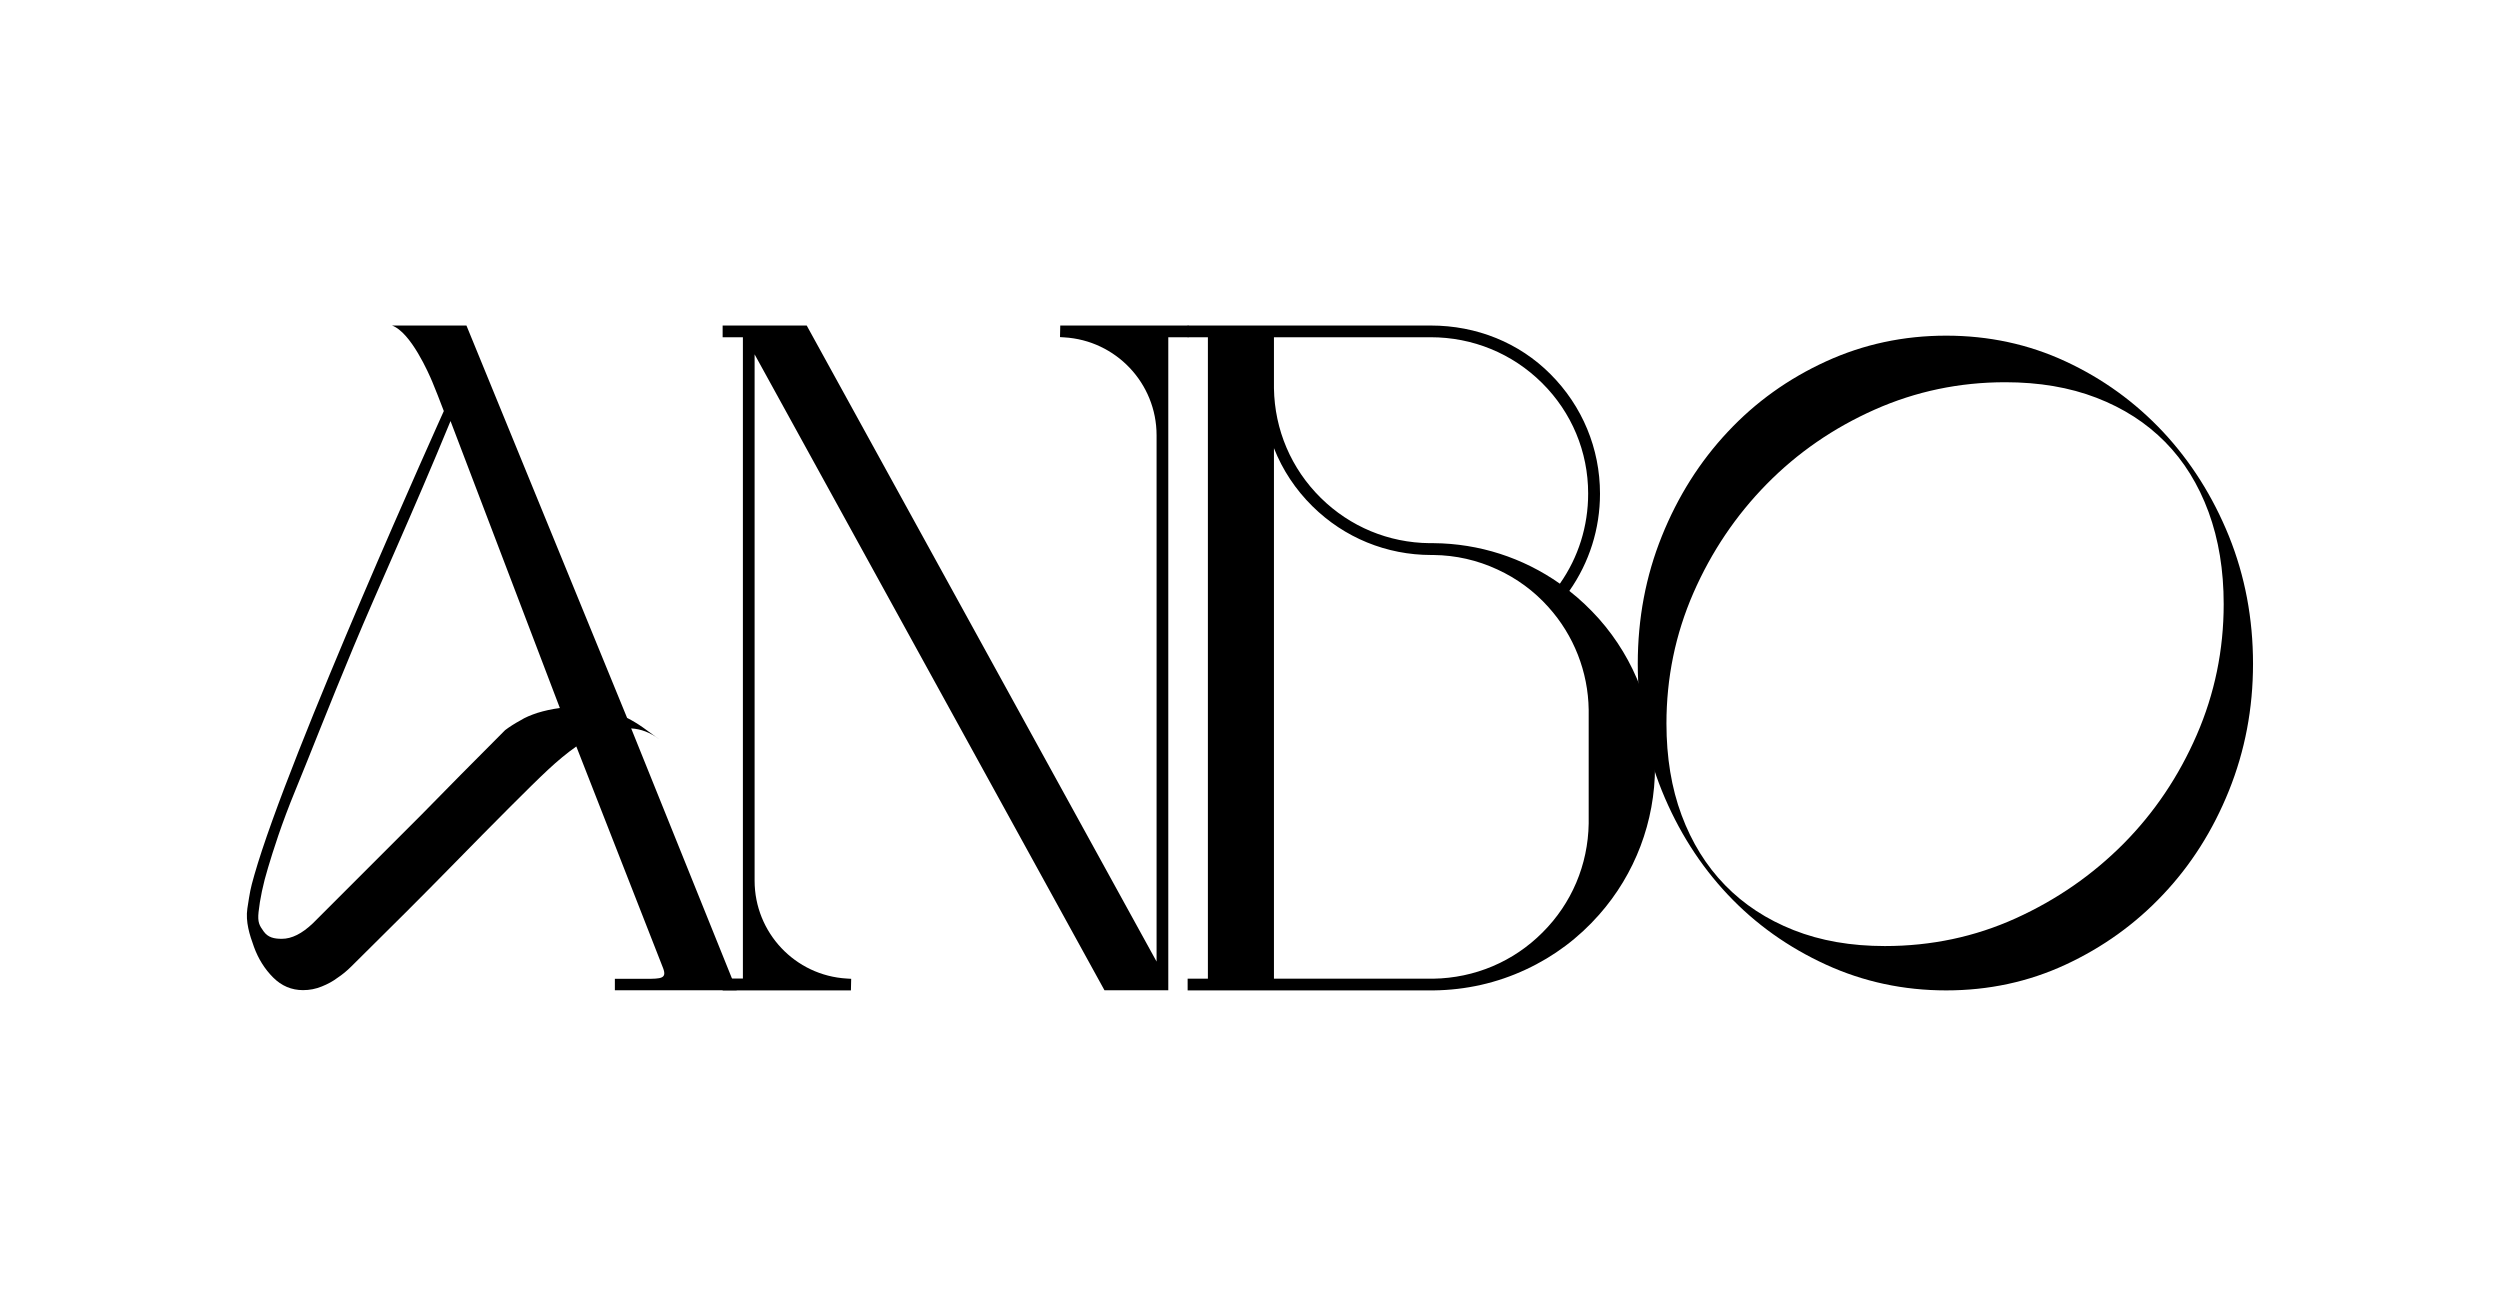
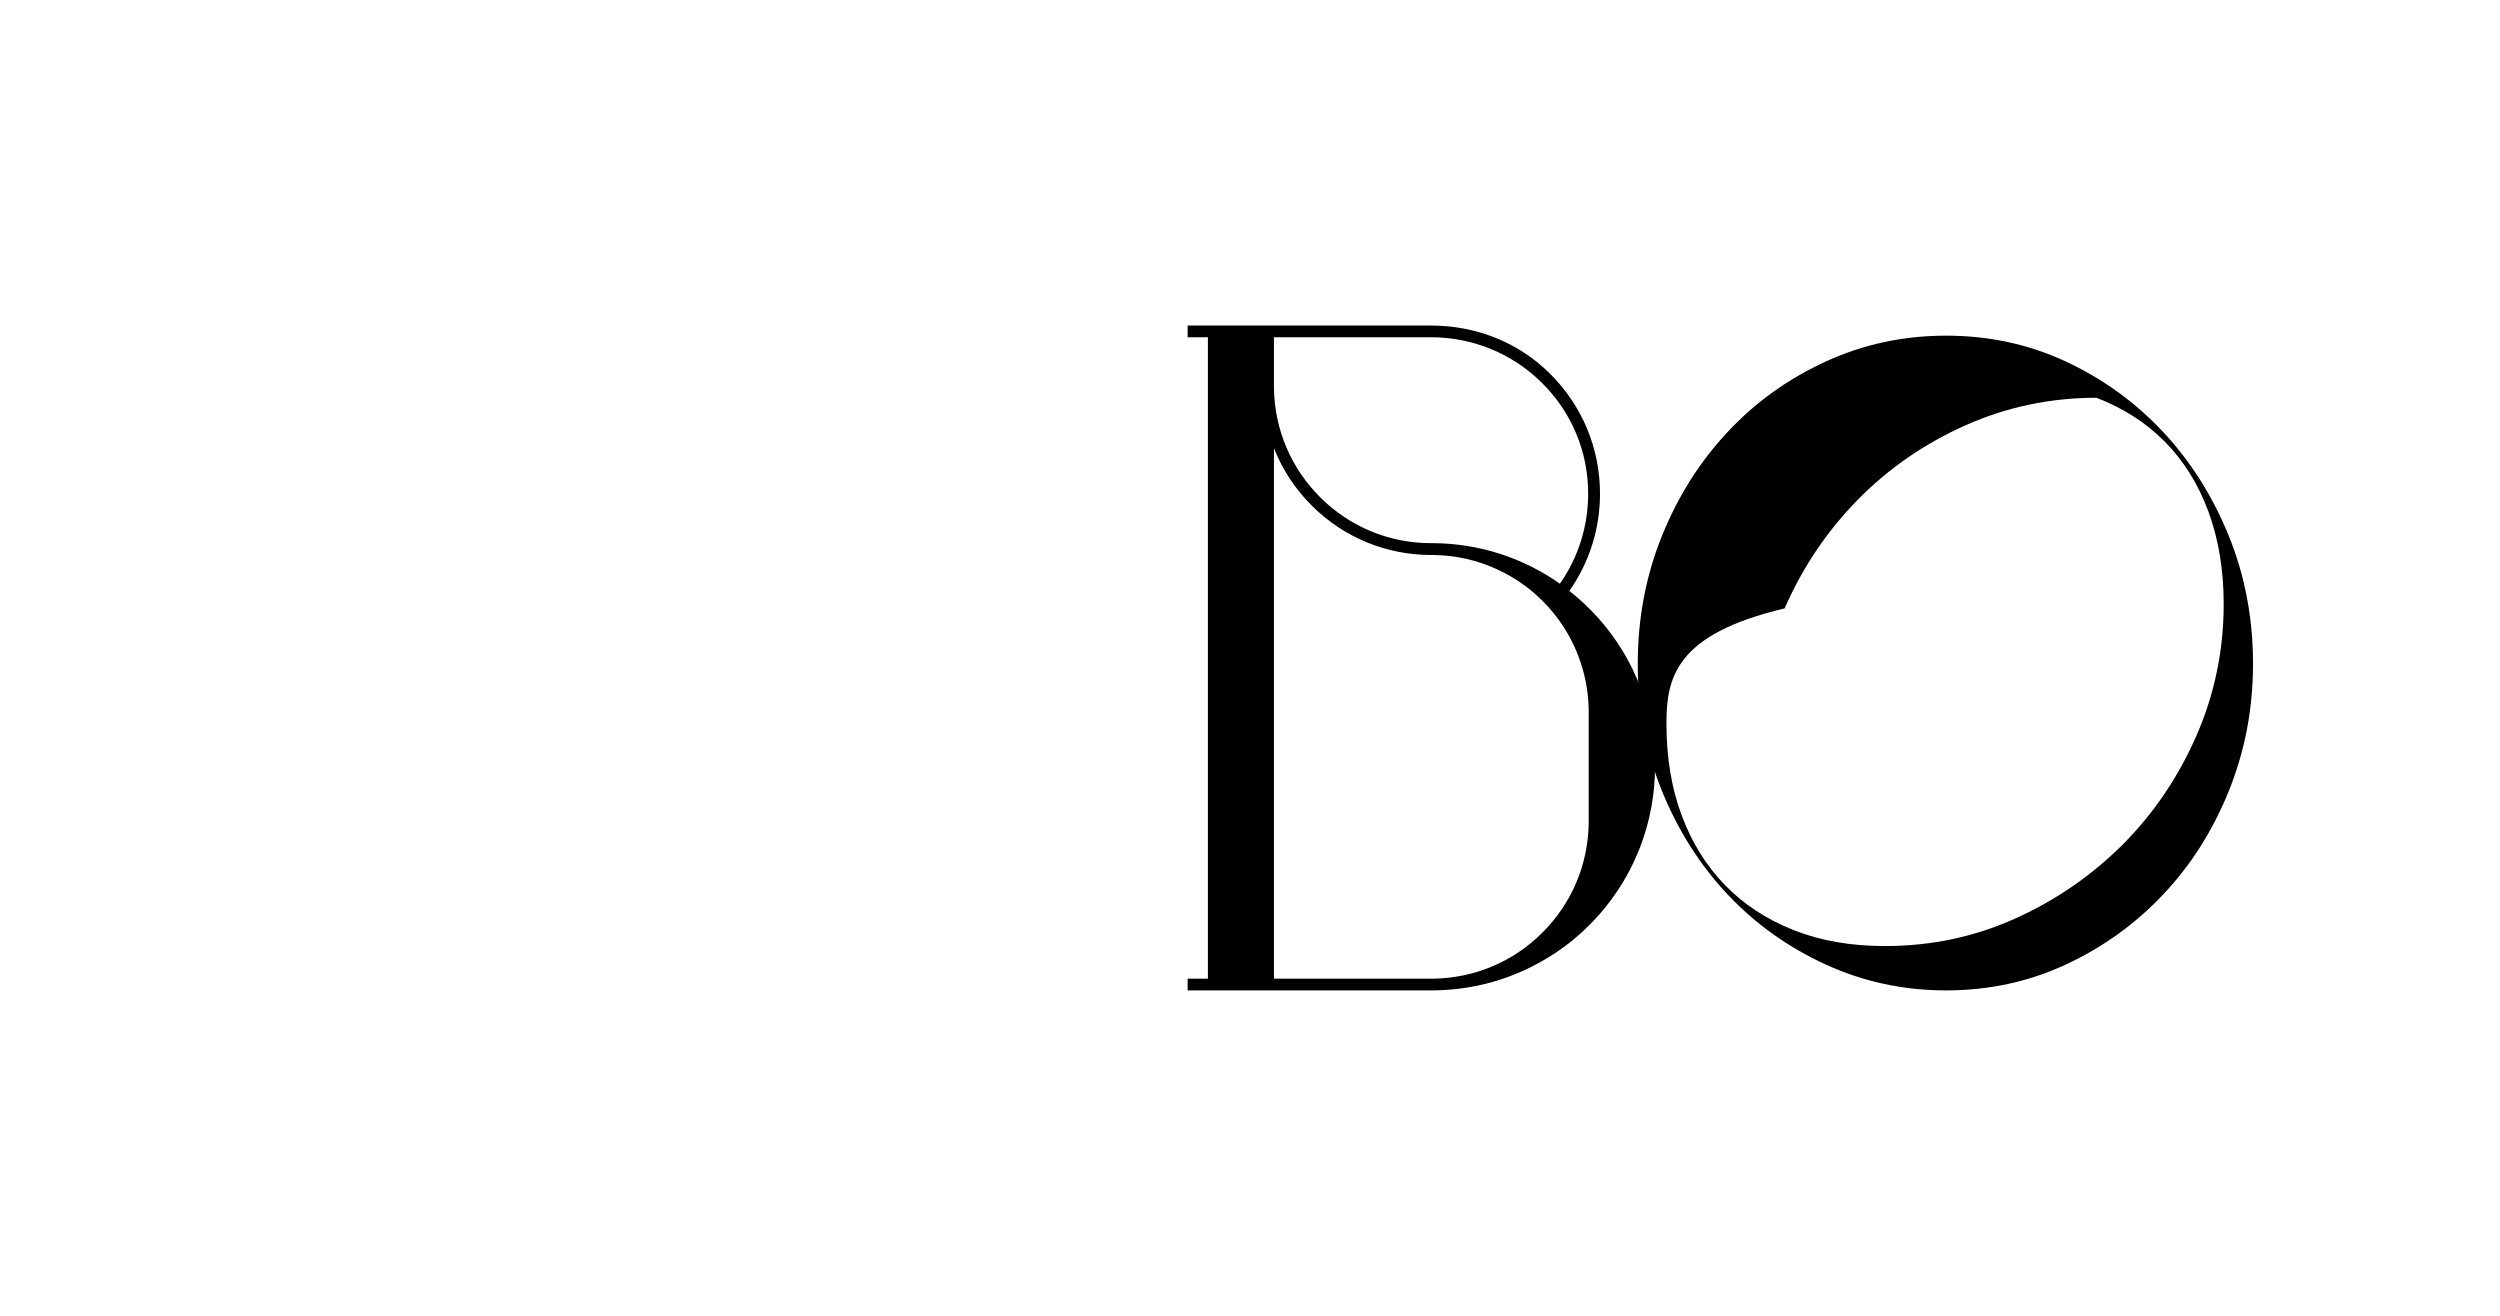
<svg xmlns="http://www.w3.org/2000/svg" version="1.1" id="Layer_1" x="0px" y="0px" viewBox="0 0 190 100" style="enable-background:new 0 0 190 100;" xml:space="preserve">
  <style type="text/css">
	.st0{fill:#EFF0F2;}
	.st1{fill-rule:evenodd;clip-rule:evenodd;}
	.st2{fill:#EFF0F1;}
</style>
  <g>
    <g>
      <g>
-         <path d="M19.33,66.5c2.61-9.16,14.4-35.26,14.4-35.26c-0.33-0.87-0.62-1.61-0.87-2.21c-0.25-0.6-1.63-3.78-3.07-4.29h5.66     l12.21,29.82c0.41,0.21,0.81,0.45,1.18,0.71c0.37,0.27,0.79,0.57,1.24,0.9c-0.66-0.5-1.37-0.77-2.11-0.81l8.02,19.9h-9.26v-0.87     h2.36c1.16,0,1.6-0.02,1.31-0.8L43.8,56.73c-0.71,0.5-1.42,1.09-2.15,1.77c-0.73,0.68-1.69,1.63-2.89,2.83     c-1.2,1.2-2.75,2.77-4.63,4.69c-1.89,1.93-4.36,4.4-7.43,7.43c-0.33,0.33-0.68,0.62-1.06,0.87c-0.33,0.25-0.73,0.47-1.18,0.65     c-0.46,0.19-0.93,0.28-1.43,0.28c-0.87,0-1.63-0.32-2.27-0.96c-0.64-0.64-1.13-1.42-1.46-2.33c-0.33-0.91-0.65-1.9-0.5-2.92     C19.01,67.7,19.01,67.63,19.33,66.5z M19.65,69.32c-0.08,0.78,0.06,1.01,0.39,1.47c0.33,0.46,0.79,0.56,1.38,0.56     c0.75,0,1.53-0.39,2.36-1.18l8.21-8.21c1.95-1.99,4.08-4.15,6.4-6.47c0.33-0.25,0.72-0.5,1.18-0.75     c0.33-0.21,0.76-0.39,1.27-0.56c0.52-0.16,1.09-0.29,1.71-0.37L34.24,32c-2.9,7.05-5.53,12.74-7.39,17.21     c-1.87,4.48-3.28,8.13-4.38,10.8c-1.1,2.67-1.71,4.64-2.1,5.94C20,67.15,19.75,68.37,19.65,69.32z" />
-       </g>
+         </g>
      <g>
-         <path d="M54.92,24.74h6.39l26.59,48.34v-40c0-3.95-3.09-7.21-7.02-7.44l-0.32-0.02l0.02-0.88h9.75v0.89h-1.54v49.63h-4.85     L57.35,26.93v40c0,3.95,3.08,7.22,7.02,7.44l0.32,0.02l-0.02,0.88h-9.75v-0.9h1.54V25.63h-1.54V24.74z" />
-       </g>
+         </g>
      <g>
        <path d="M108.74,24.74c3.49,0,6.72,1.31,9.09,3.69c2.43,2.43,3.77,5.66,3.77,9.09c0,2.67-0.81,5.22-2.33,7.39     c0.82,0.64,1.57,1.36,2.26,2.13c2.74,3.1,4.25,7.09,4.25,11.24s-1.51,8.14-4.25,11.24c-1.56,1.77-3.43,3.17-5.56,4.16     c-2.2,1.03-4.56,1.56-7.01,1.59h-0.01c-0.05,0-16.49,0-18.36,0h-0.33v-0.89h1.54V25.63h-1.54v-0.89H108.74z M120.7,37.51     c0-3.18-1.25-6.17-3.51-8.41c-2.26-2.24-5.26-3.47-8.46-3.47H96.82v3.88c0.05,3.15,1.31,6.11,3.56,8.33     c2.22,2.19,5.15,3.41,8.27,3.44l0.13,0c0.06,0,0.11,0,0.17,0c3.47,0.03,6.78,1.1,9.6,3.08C119.96,42.35,120.7,39.99,120.7,37.51z      M117.23,70.87c2.22-2.21,3.46-5.15,3.51-8.28v-8.65c-0.04-2.88-1.13-5.66-3.06-7.8c-1.09-1.22-2.4-2.18-3.88-2.86     c-1.53-0.71-3.16-1.08-4.86-1.1c0,0-0.03,0-0.04,0l-0.12,0c-3.4,0-6.61-1.31-9.03-3.7c-1.29-1.27-2.28-2.77-2.93-4.42v40.32     h11.96c0.05,0,0.11,0,0.16,0C112.07,74.33,115.02,73.09,117.23,70.87z" />
      </g>
      <g>
-         <path d="M124.47,50.45c0-3.44,0.61-6.67,1.83-9.7c1.22-3.03,2.89-5.67,5.01-7.93c2.11-2.26,4.6-4.04,7.46-5.35     c2.86-1.31,5.91-1.96,9.14-1.96c3.23,0,6.26,0.65,9.08,1.96c2.82,1.31,5.28,3.09,7.4,5.35c2.11,2.26,3.78,4.9,5.01,7.93     c1.22,3.03,1.83,6.26,1.83,9.7c0,3.4-0.61,6.61-1.83,9.64c-1.22,3.03-2.89,5.66-5.01,7.9c-2.11,2.24-4.58,4.01-7.4,5.32     c-2.82,1.31-5.85,1.96-9.08,1.96c-3.23,0-6.28-0.65-9.14-1.96c-2.86-1.31-5.35-3.08-7.46-5.32c-2.11-2.24-3.78-4.87-5.01-7.9     C125.08,57.07,124.47,53.85,124.47,50.45z M126.65,54.99c0,2.57,0.38,4.89,1.15,6.96c0.77,2.07,1.87,3.85,3.3,5.32     c1.43,1.47,3.17,2.61,5.22,3.42c2.05,0.81,4.36,1.21,6.93,1.21c3.52,0,6.84-0.7,9.95-2.11c3.11-1.41,5.83-3.3,8.18-5.66     c2.34-2.36,4.2-5.12,5.57-8.27c1.37-3.15,2.05-6.47,2.05-9.95c0-2.57-0.38-4.9-1.15-7c-0.77-2.09-1.87-3.87-3.3-5.32     c-1.43-1.45-3.17-2.57-5.22-3.36c-2.05-0.79-4.36-1.18-6.93-1.18c-3.48,0-6.79,0.69-9.92,2.08c-3.13,1.39-5.87,3.28-8.21,5.66     c-2.34,2.38-4.2,5.14-5.57,8.27C127.33,48.2,126.65,51.51,126.65,54.99z" />
+         <path d="M124.47,50.45c0-3.44,0.61-6.67,1.83-9.7c1.22-3.03,2.89-5.67,5.01-7.93c2.11-2.26,4.6-4.04,7.46-5.35     c2.86-1.31,5.91-1.96,9.14-1.96c3.23,0,6.26,0.65,9.08,1.96c2.82,1.31,5.28,3.09,7.4,5.35c2.11,2.26,3.78,4.9,5.01,7.93     c1.22,3.03,1.83,6.26,1.83,9.7c0,3.4-0.61,6.61-1.83,9.64c-1.22,3.03-2.89,5.66-5.01,7.9c-2.11,2.24-4.58,4.01-7.4,5.32     c-2.82,1.31-5.85,1.96-9.08,1.96c-3.23,0-6.28-0.65-9.14-1.96c-2.86-1.31-5.35-3.08-7.46-5.32c-2.11-2.24-3.78-4.87-5.01-7.9     C125.08,57.07,124.47,53.85,124.47,50.45z M126.65,54.99c0,2.57,0.38,4.89,1.15,6.96c0.77,2.07,1.87,3.85,3.3,5.32     c1.43,1.47,3.17,2.61,5.22,3.42c2.05,0.81,4.36,1.21,6.93,1.21c3.52,0,6.84-0.7,9.95-2.11c3.11-1.41,5.83-3.3,8.18-5.66     c2.34-2.36,4.2-5.12,5.57-8.27c1.37-3.15,2.05-6.47,2.05-9.95c0-2.57-0.38-4.9-1.15-7c-0.77-2.09-1.87-3.87-3.3-5.32     c-1.43-1.45-3.17-2.57-5.22-3.36c-3.48,0-6.79,0.69-9.92,2.08c-3.13,1.39-5.87,3.28-8.21,5.66     c-2.34,2.38-4.2,5.14-5.57,8.27C127.33,48.2,126.65,51.51,126.65,54.99z" />
      </g>
    </g>
  </g>
</svg>